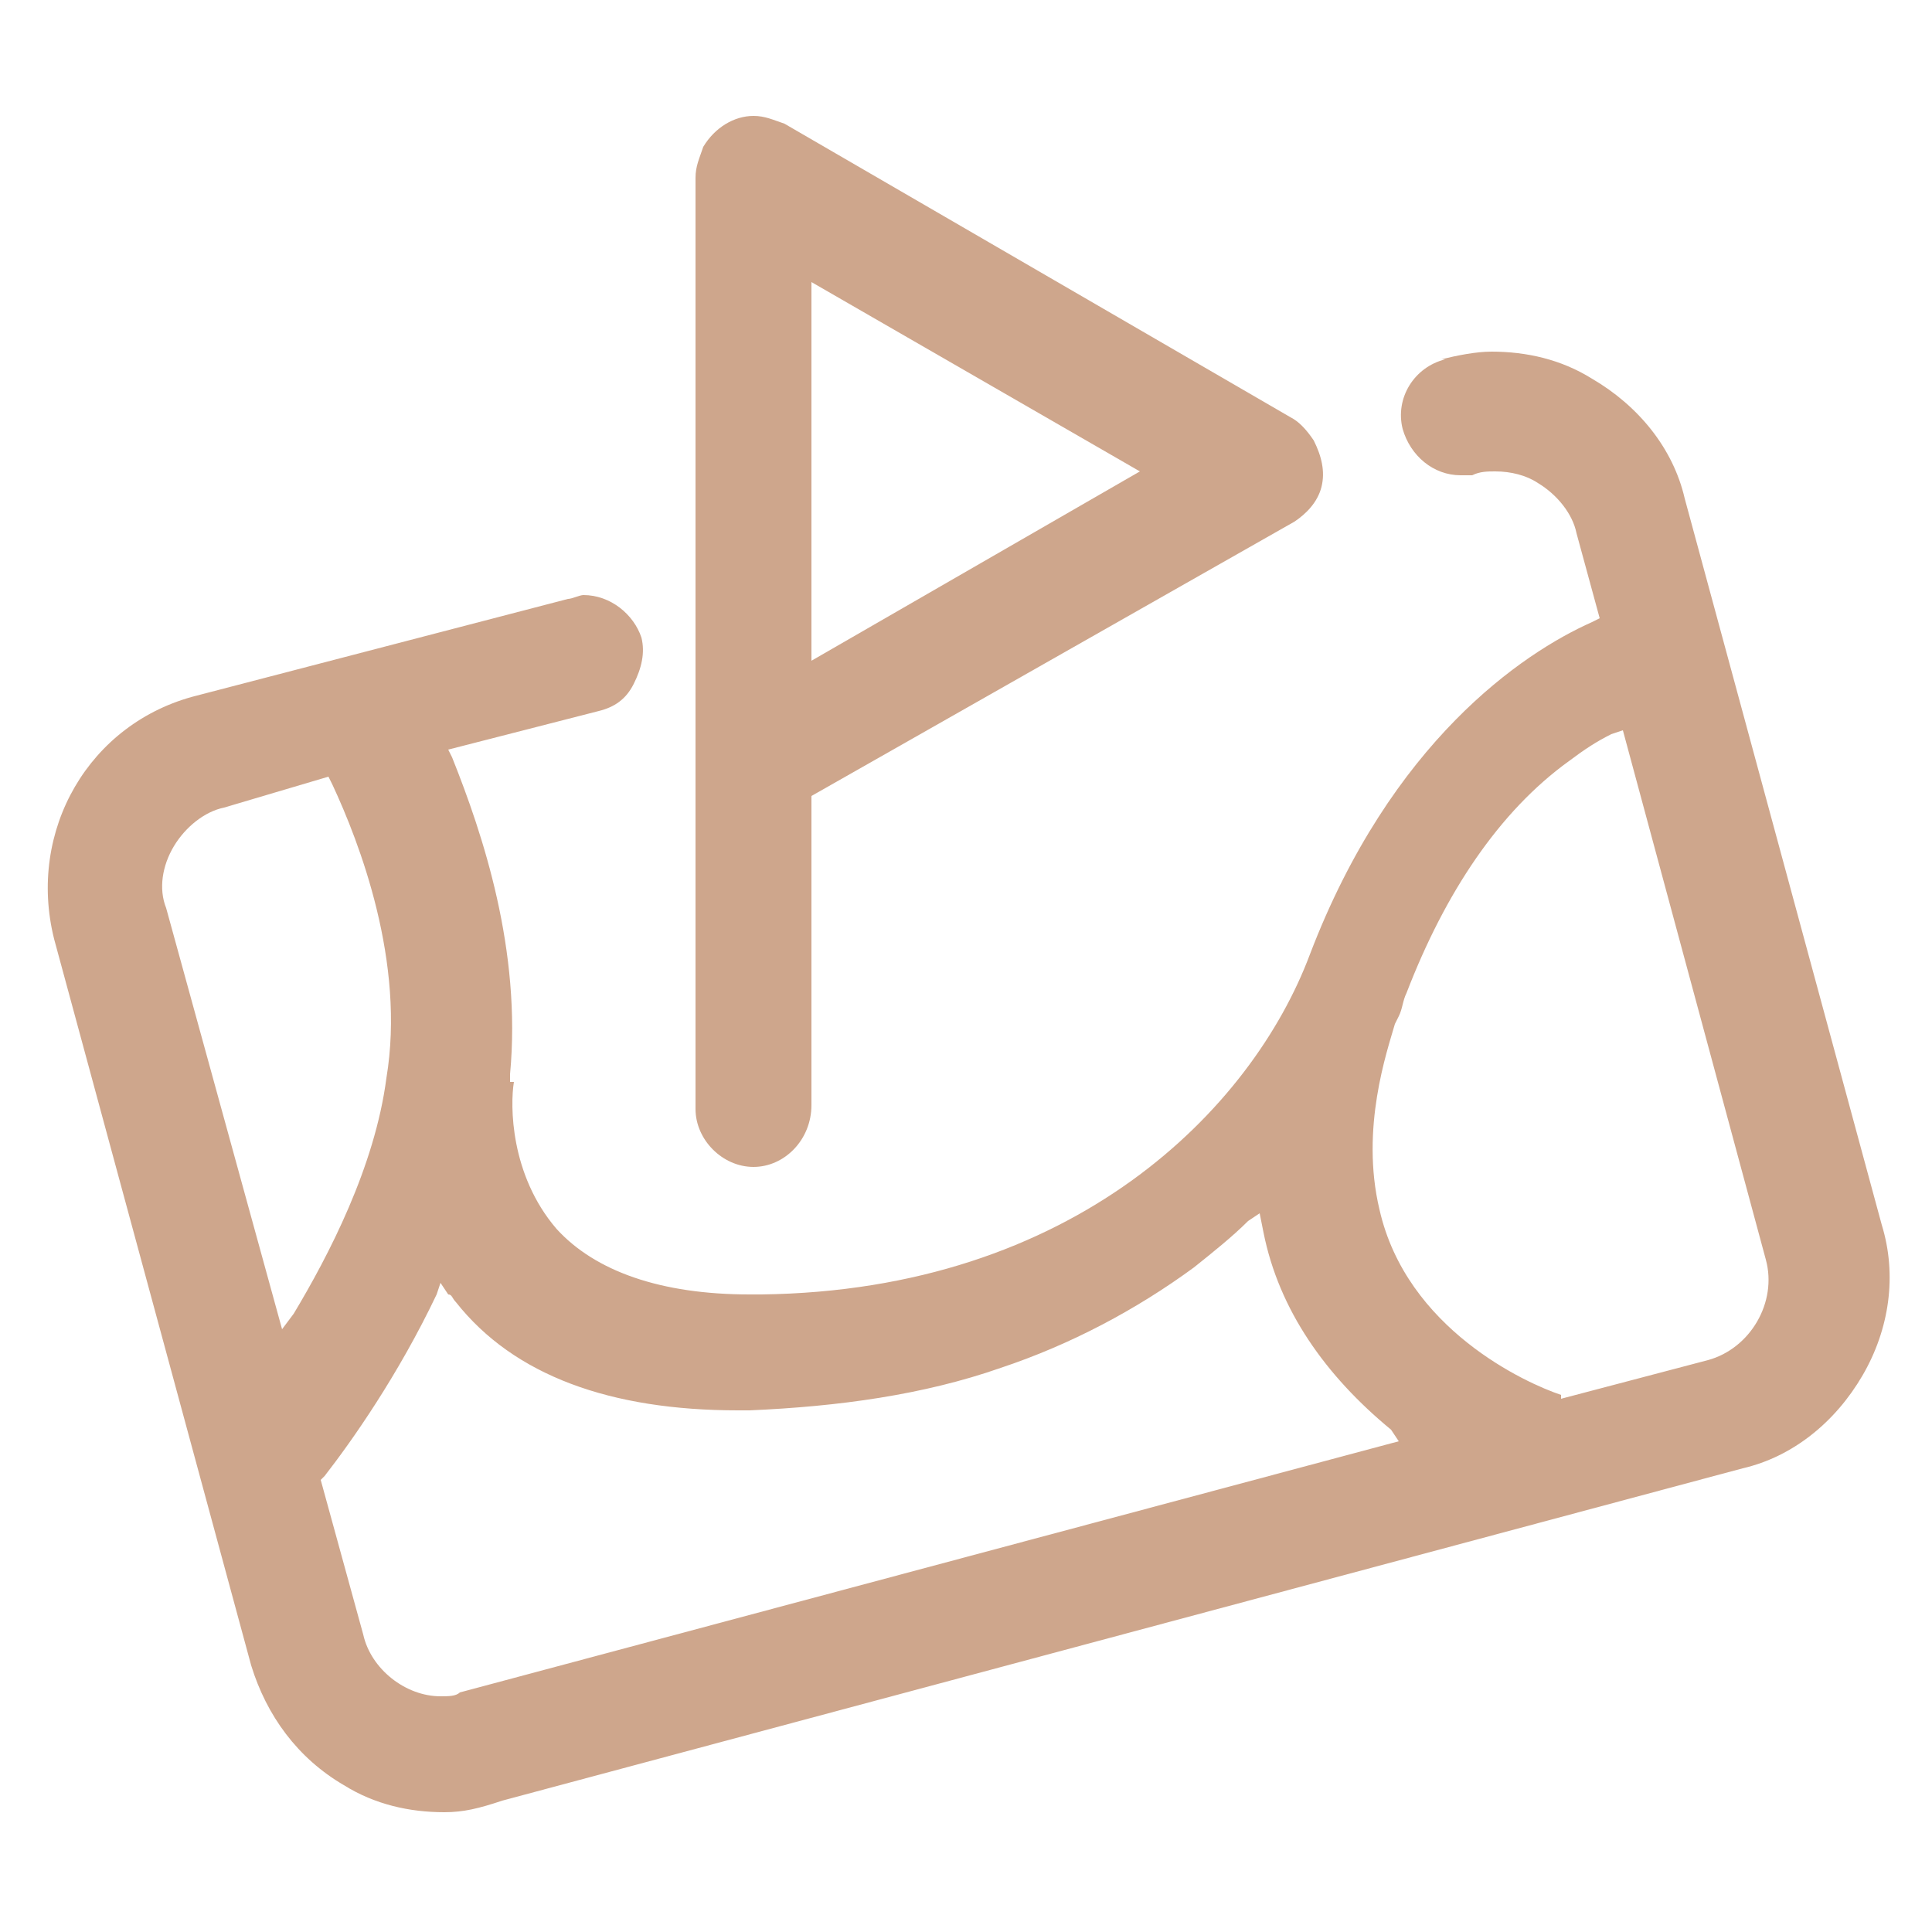
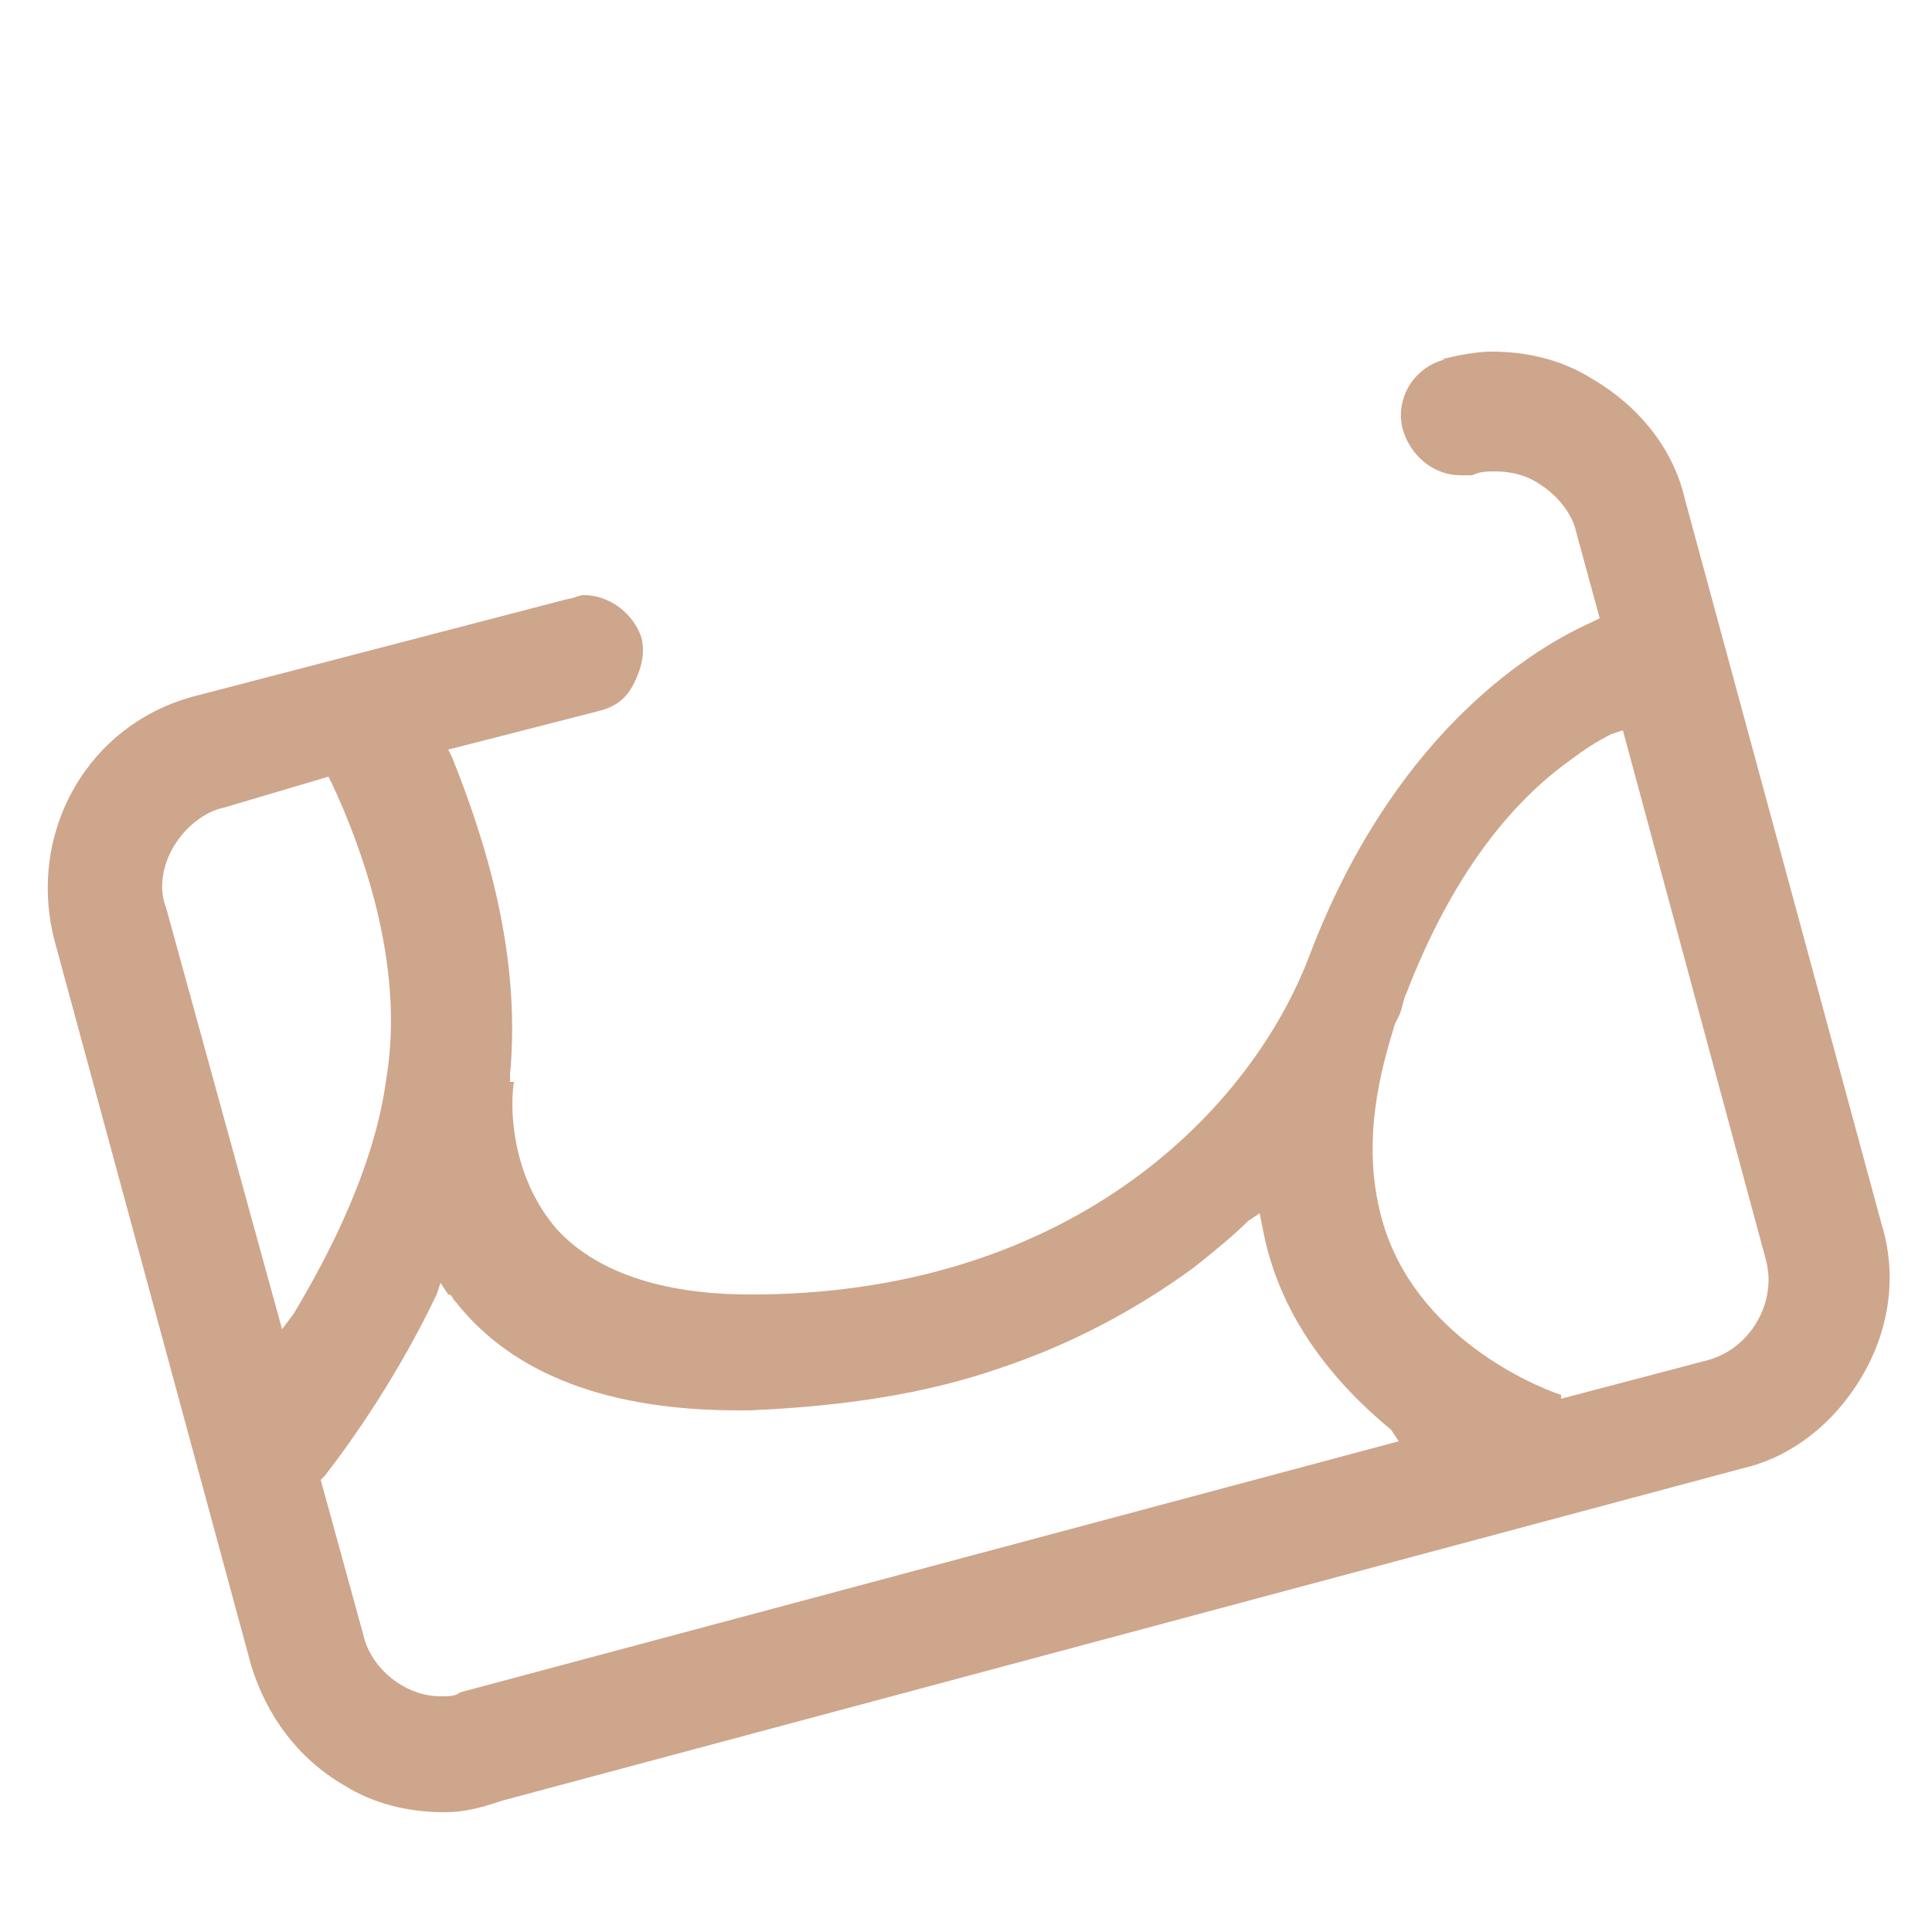
<svg xmlns="http://www.w3.org/2000/svg" version="1.1" id="图层_1" x="0px" y="0px" viewBox="0 0 50 50" style="enable-background:new 0 0 50 50;" xml:space="preserve">
  <style type="text/css">
	.st0{fill:#CEA68C;}
</style>
  <g>
    <path class="st0" d="M11.5,46.9c-0.9,0-1.8-0.2-2.6-0.7c-1.2-0.7-2-1.8-2.4-3.1L1.4,24.3c-0.7-2.8,0.9-5.6,3.7-6.3l9.6-2.5   c0.1,0,0.3-0.1,0.4-0.1c0.7,0,1.3,0.5,1.5,1.1c0.1,0.4,0,0.8-0.2,1.2c-0.2,0.4-0.5,0.6-0.9,0.7l-3.9,1l0.1,0.2c0.8,2,1.8,5,1.5,8.2   l0,0.2l0.1,0c-0.1,0.6-0.1,2.4,1.1,3.8c1,1.1,2.7,1.7,5,1.7l0.3,0c8.1-0.1,12.7-4.8,14.2-8.8c2.1-5.5,5.5-7.8,7.3-8.6l0.2-0.1   l-0.6-2.2c-0.1-0.5-0.5-1-1-1.3c-0.3-0.2-0.7-0.3-1.1-0.3c-0.2,0-0.4,0-0.6,0.1l0,0c-0.1,0-0.2,0-0.3,0c-0.7,0-1.3-0.5-1.5-1.2   c-0.2-0.8,0.3-1.6,1.1-1.8l-0.1,0c0.4-0.1,0.9-0.2,1.3-0.2c0.9,0,1.8,0.2,2.6,0.7c1.2,0.7,2.1,1.8,2.4,3.1l5.1,18.8   c0.4,1.3,0.2,2.7-0.5,3.9c-0.7,1.2-1.8,2.1-3.1,2.4l-32.1,8.6C12.4,46.8,12,46.9,11.5,46.9z M11.3,33.5c-1,2.1-2.2,3.8-2.9,4.7   l-0.1,0.1l1.1,4c0.2,0.9,1.1,1.6,2,1.6c0.2,0,0.4,0,0.5-0.1l24.3-6.5L36,37c-1.7-1.4-2.9-3.1-3.3-5.1l-0.1-0.5l-0.3,0.2   c-0.4,0.4-0.9,0.8-1.4,1.2c-1.5,1.1-3.2,2-5,2.6c-2,0.7-4.2,1-6.5,1.1l-0.3,0c-3.3,0-5.8-0.9-7.3-2.8c-0.1-0.1-0.1-0.2-0.2-0.2   l-0.2-0.3L11.3,33.5z M40.4,36.2l3.8-1c1.1-0.3,1.8-1.5,1.5-2.6l-3.7-13.7L41.7,19c-0.4,0.2-0.7,0.4-1.1,0.7   c-1.8,1.3-3.2,3.4-4.2,6c-0.1,0.2-0.1,0.4-0.2,0.6l-0.1,0.2l0,0c-0.2,0.7-0.9,2.7-0.4,4.8c0.7,3.1,3.8,4.5,4.7,4.8L40.4,36.2z    M5.8,20.9c-0.5,0.1-1,0.5-1.3,1c-0.3,0.5-0.4,1.1-0.2,1.6l3,10.9L7.6,34c0.9-1.5,2.1-3.8,2.4-6.1c0.5-3-0.7-6.1-1.4-7.6l-0.1-0.2   L5.8,20.9z" />
-     <path class="st0" d="M19.5,30.2c-0.8,0-1.5-0.7-1.5-1.5v-8.7l0-0.1V4.6c0-0.3,0.1-0.5,0.2-0.8c0.3-0.5,0.8-0.8,1.3-0.8   c0.3,0,0.5,0.1,0.8,0.2l13.1,7.6c0.2,0.1,0.4,0.3,0.6,0.6c0.2,0.4,0.3,0.8,0.2,1.2c-0.1,0.4-0.4,0.7-0.7,0.9L21,20.6v8   C21,29.5,20.3,30.2,19.5,30.2z M21,16.2l0,0.1v0.8l8.5-4.9L21,7.3V16.2z" />
  </g>
</svg>